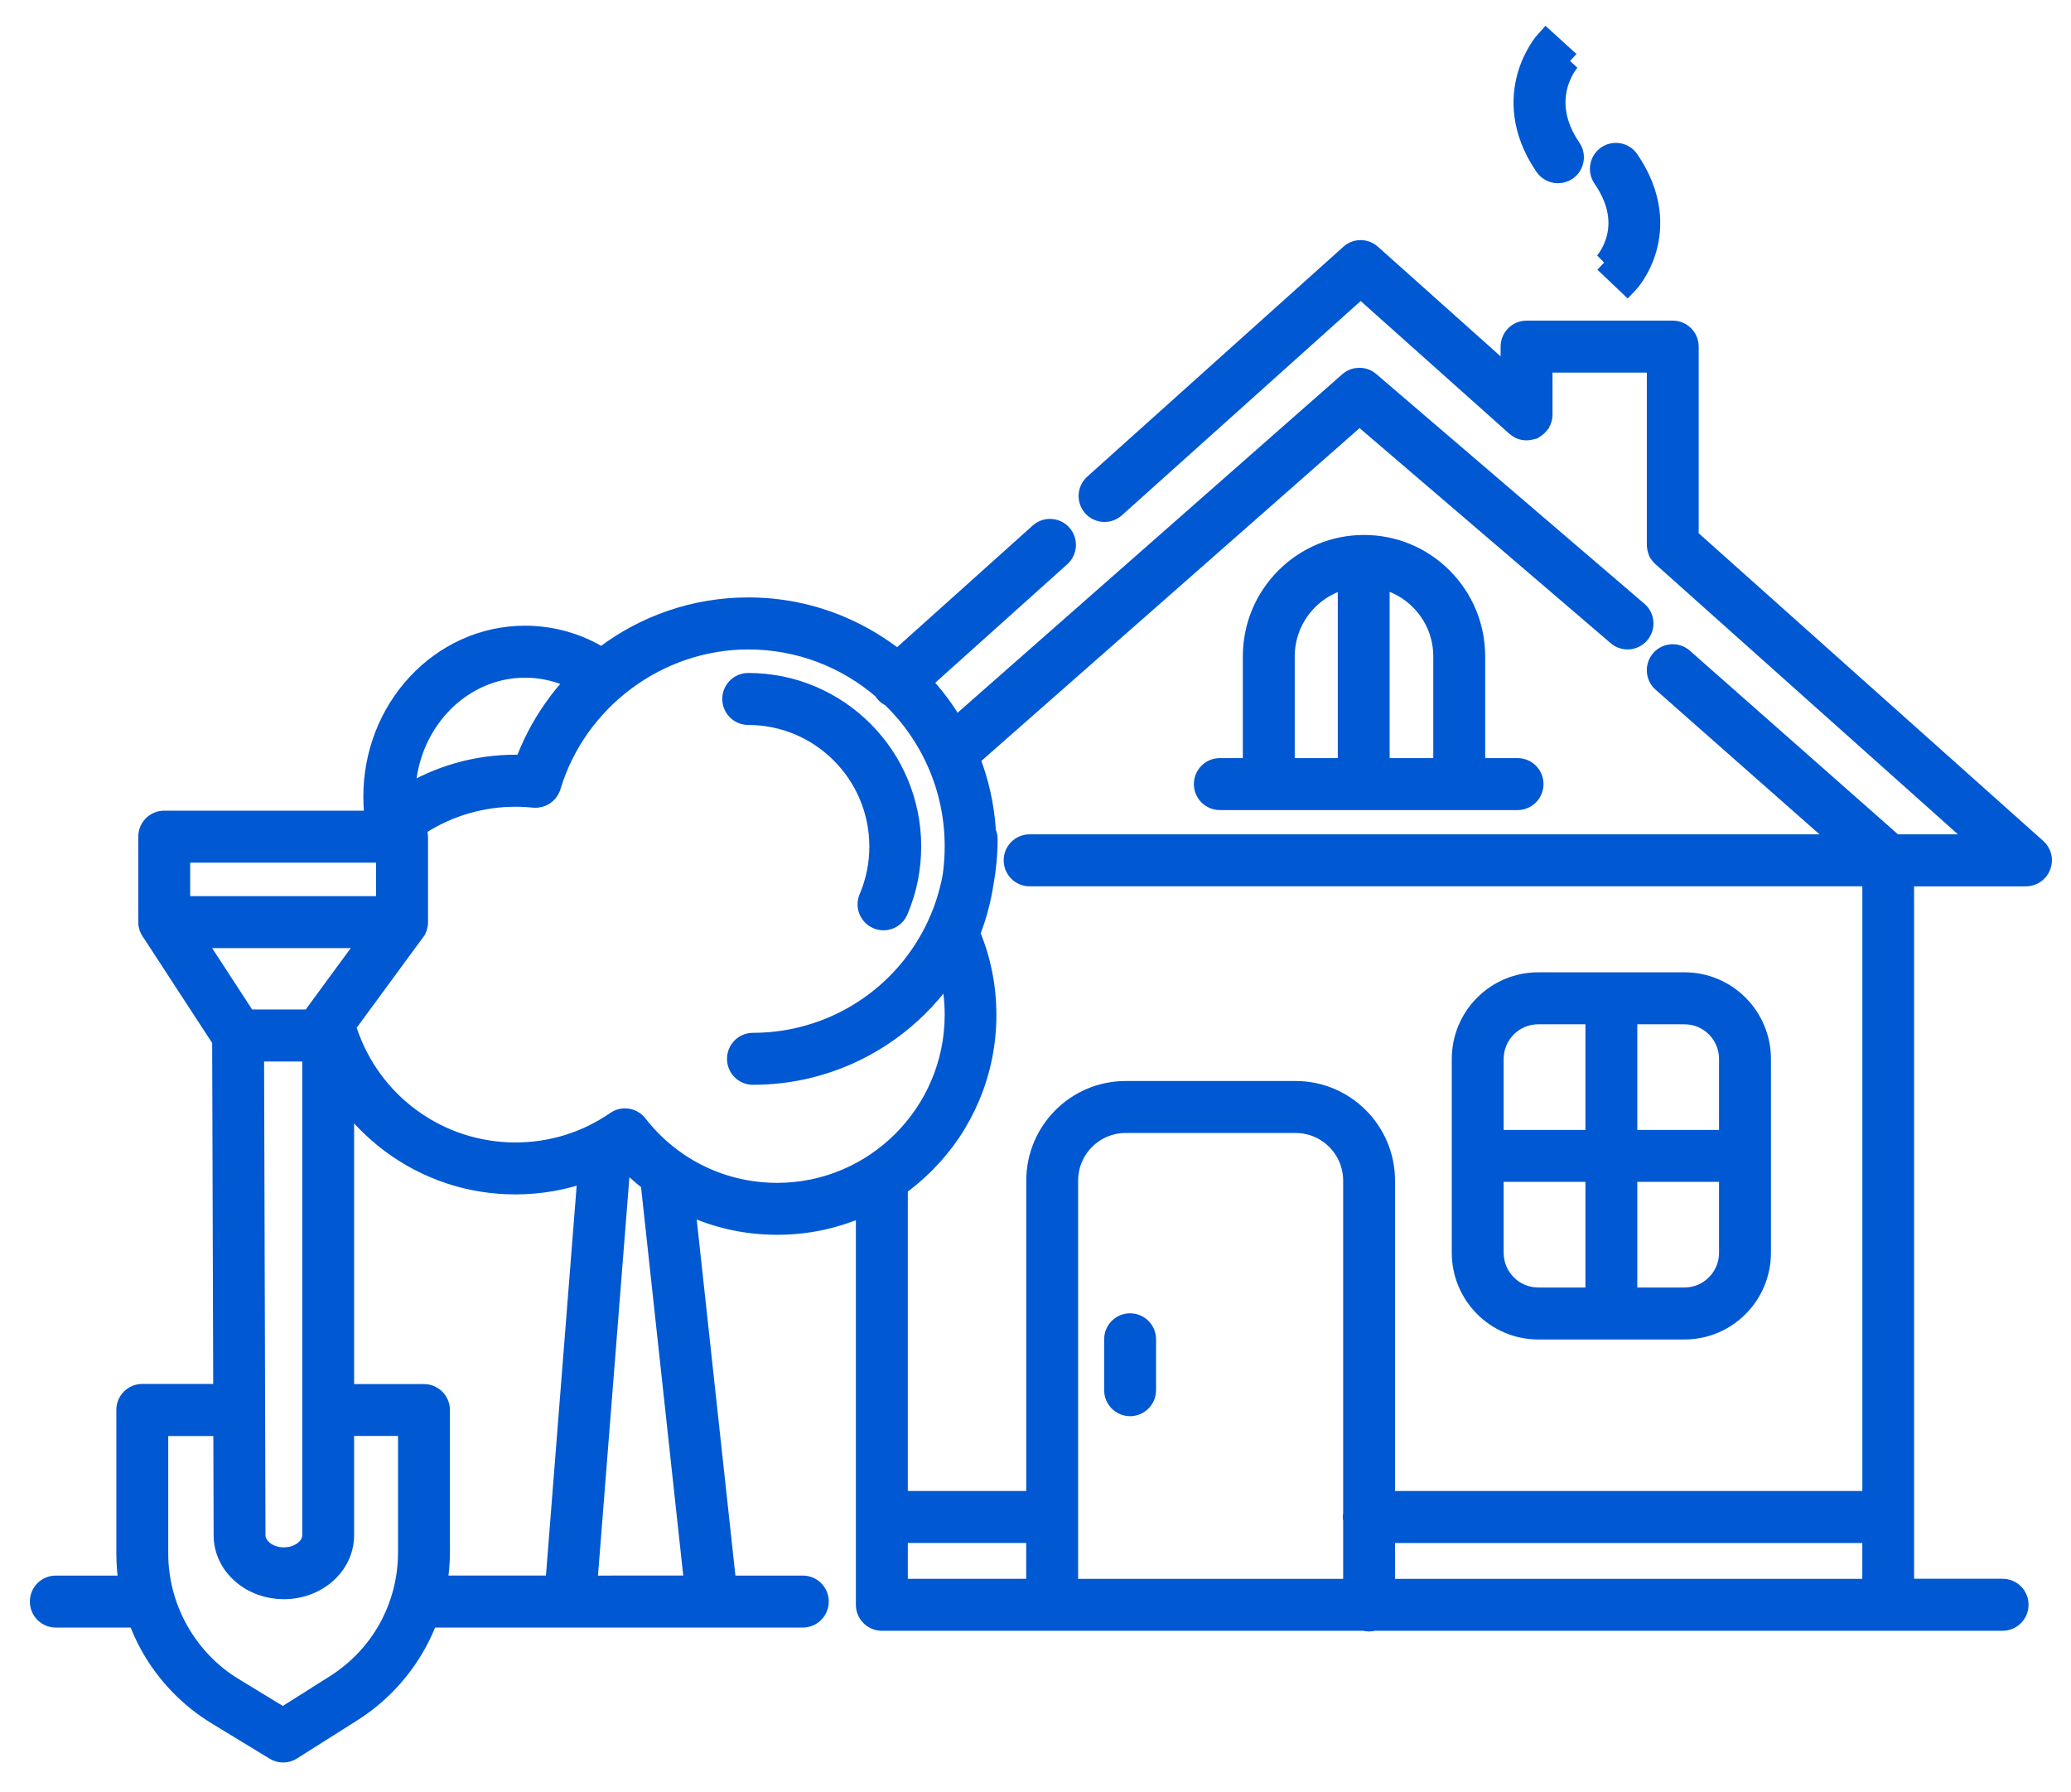
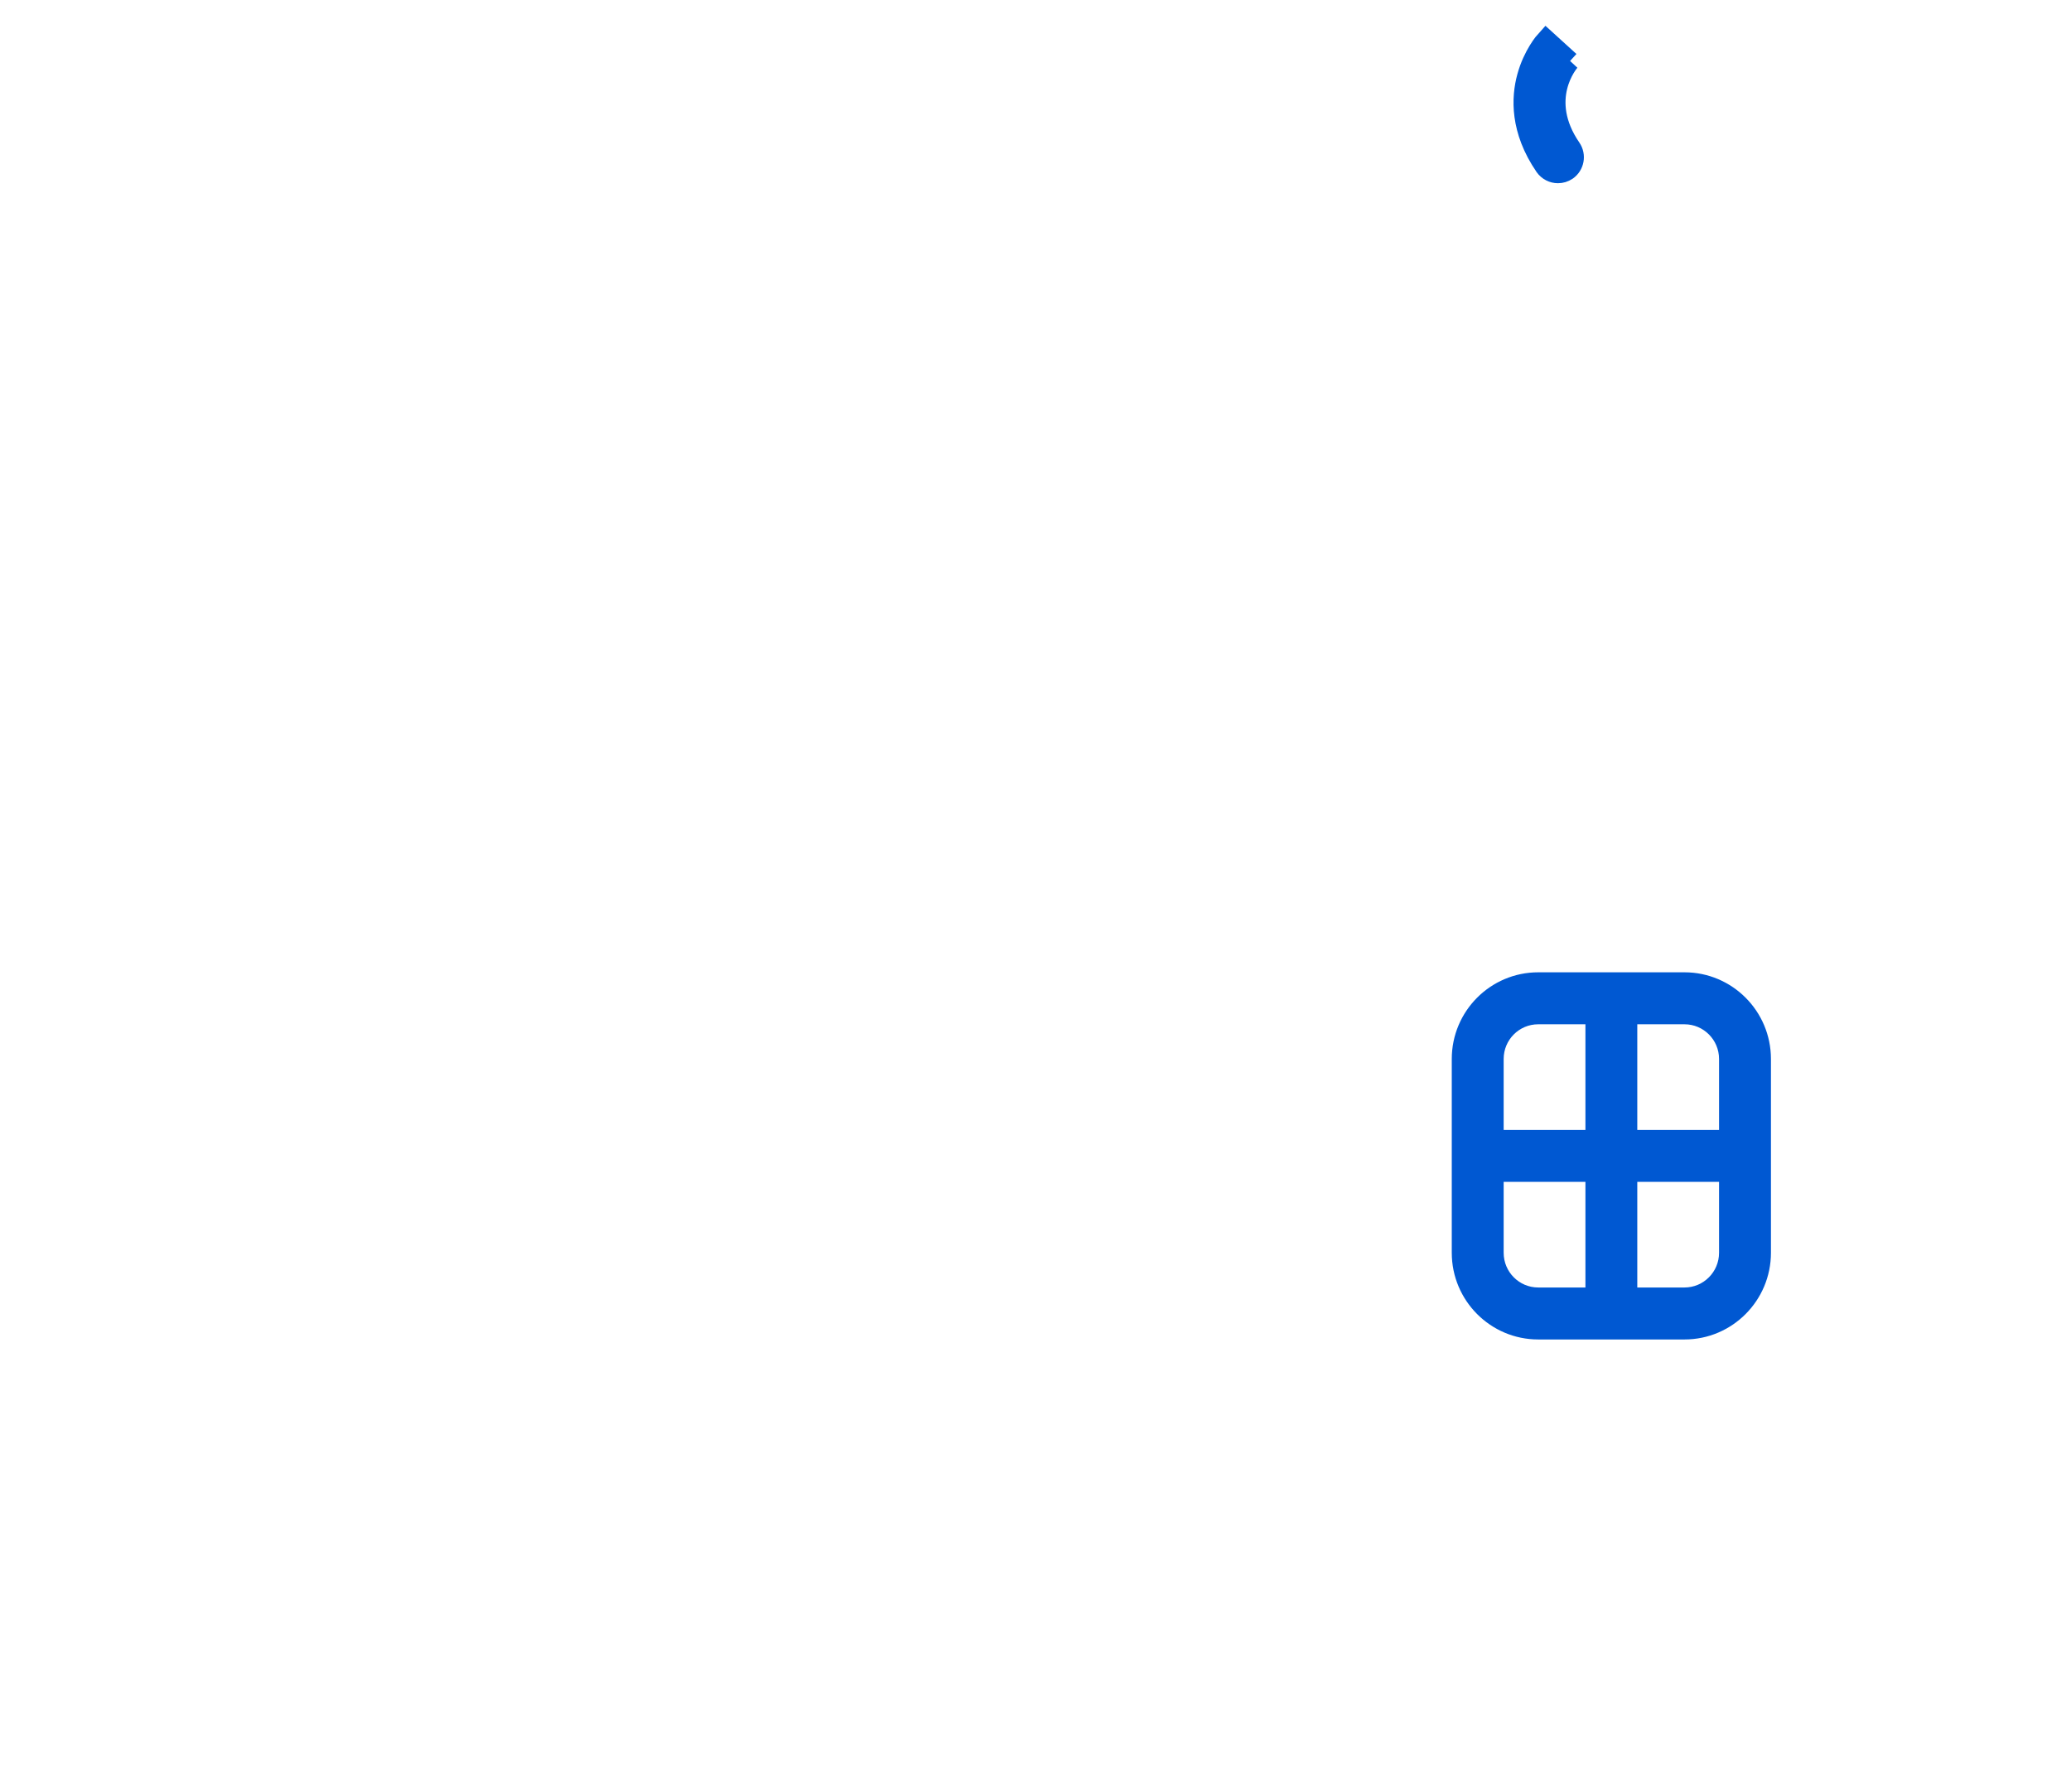
<svg xmlns="http://www.w3.org/2000/svg" width="52" height="45" viewBox="0 0 52 45" fill="none">
  <path d="M42.296 33.379C43.355 33.379 44.216 32.515 44.216 31.453V26.586C44.216 25.524 43.355 24.661 42.296 24.661H38.622C37.563 24.661 36.702 25.524 36.702 26.586V31.453C36.702 32.515 37.563 33.379 38.622 33.379H42.296ZM42.296 32.574H40.86V29.422H43.413V31.453C43.413 32.071 42.912 32.574 42.296 32.574ZM43.413 26.586V28.618H40.86V25.466H42.296C42.912 25.466 43.413 25.968 43.413 26.586ZM38.622 25.466H40.058V28.618H37.505V26.586C37.505 25.968 38.005 25.466 38.622 25.466ZM37.505 31.453V29.422H40.058V32.574H38.622C38.005 32.574 37.505 32.071 37.505 31.453Z" fill="#0058D2" stroke="#0058D2" stroke-width="0.5" />
-   <path d="M51.138 21.3L42.402 13.5V8.703C42.402 8.481 42.223 8.3 42.001 8.3H38.33C38.108 8.3 37.928 8.48 37.928 8.703V9.505L34.43 6.38C34.278 6.244 34.047 6.244 33.897 6.381L27.466 12.153C27.301 12.3 27.287 12.555 27.434 12.721C27.514 12.81 27.623 12.854 27.734 12.854C27.829 12.854 27.925 12.82 28.001 12.752L34.164 7.222L38.064 10.703C38.065 10.705 38.067 10.706 38.069 10.707C38.072 10.709 38.074 10.713 38.078 10.715C38.08 10.716 38.083 10.719 38.085 10.72C38.089 10.722 38.091 10.725 38.094 10.727C38.097 10.729 38.099 10.73 38.101 10.732C38.104 10.734 38.107 10.735 38.109 10.737C38.112 10.74 38.115 10.741 38.118 10.743C38.12 10.745 38.124 10.747 38.126 10.748C38.129 10.749 38.132 10.752 38.135 10.753C38.138 10.754 38.141 10.756 38.144 10.757C38.147 10.758 38.149 10.761 38.153 10.762C38.155 10.763 38.159 10.764 38.161 10.767C38.164 10.768 38.167 10.769 38.17 10.771C38.174 10.773 38.176 10.774 38.18 10.775C38.183 10.776 38.186 10.777 38.189 10.778C38.193 10.78 38.195 10.781 38.199 10.782C38.201 10.783 38.204 10.784 38.207 10.786C38.21 10.787 38.214 10.788 38.217 10.789C38.219 10.79 38.223 10.79 38.225 10.791C38.229 10.793 38.232 10.794 38.236 10.794C38.238 10.795 38.242 10.795 38.244 10.796C38.248 10.797 38.251 10.797 38.255 10.798C38.258 10.798 38.261 10.8 38.264 10.8C38.267 10.8 38.271 10.801 38.275 10.801C38.278 10.801 38.282 10.802 38.284 10.802C38.287 10.802 38.291 10.803 38.293 10.803C38.297 10.803 38.3 10.803 38.304 10.804C38.307 10.804 38.31 10.804 38.313 10.804C38.317 10.804 38.321 10.804 38.325 10.804C38.327 10.804 38.33 10.804 38.332 10.804C38.333 10.804 38.333 10.804 38.334 10.804C38.338 10.804 38.341 10.804 38.345 10.804C38.348 10.804 38.351 10.804 38.354 10.804C38.356 10.804 38.359 10.804 38.362 10.803C38.399 10.801 38.435 10.793 38.468 10.781C38.468 10.781 38.468 10.781 38.469 10.781C38.474 10.78 38.478 10.777 38.483 10.776C38.484 10.775 38.486 10.775 38.487 10.774C38.491 10.773 38.493 10.771 38.497 10.769C38.499 10.768 38.503 10.767 38.505 10.766C38.507 10.764 38.509 10.763 38.511 10.763C38.514 10.761 38.519 10.76 38.523 10.757L38.524 10.756C38.551 10.741 38.577 10.723 38.6 10.701C38.602 10.699 38.606 10.695 38.608 10.693C38.61 10.691 38.613 10.689 38.614 10.687C38.616 10.685 38.617 10.682 38.62 10.681C38.622 10.679 38.626 10.675 38.628 10.673L38.629 10.672C38.63 10.671 38.632 10.668 38.633 10.667C38.635 10.664 38.637 10.661 38.641 10.658C38.643 10.655 38.644 10.653 38.647 10.651C38.649 10.647 38.651 10.645 38.654 10.641C38.656 10.639 38.657 10.636 38.66 10.634C38.662 10.632 38.663 10.628 38.665 10.626C38.668 10.624 38.669 10.62 38.671 10.618C38.672 10.615 38.675 10.612 38.676 10.61C38.678 10.606 38.679 10.604 38.681 10.6C38.682 10.598 38.684 10.594 38.685 10.592C38.687 10.588 38.689 10.586 38.69 10.582C38.691 10.58 38.692 10.577 38.694 10.574C38.695 10.571 38.696 10.568 38.698 10.565C38.699 10.561 38.7 10.559 38.702 10.556C38.703 10.552 38.704 10.55 38.705 10.546C38.706 10.543 38.708 10.54 38.709 10.537C38.71 10.534 38.711 10.531 38.712 10.528C38.713 10.525 38.715 10.521 38.716 10.518C38.717 10.516 38.717 10.512 38.718 10.51C38.719 10.506 38.72 10.503 38.72 10.499C38.722 10.497 38.722 10.493 38.723 10.491C38.724 10.488 38.724 10.484 38.725 10.48C38.725 10.477 38.726 10.475 38.726 10.471C38.726 10.467 38.727 10.464 38.727 10.46C38.727 10.457 38.729 10.453 38.729 10.451C38.729 10.449 38.73 10.444 38.73 10.442C38.73 10.438 38.73 10.435 38.731 10.431C38.731 10.428 38.731 10.425 38.731 10.422C38.731 10.418 38.731 10.414 38.731 10.41C38.731 10.408 38.731 10.405 38.731 10.403V9.105H41.6V13.679C41.6 13.681 41.6 13.681 41.6 13.682C41.6 13.685 41.6 13.689 41.6 13.692C41.6 13.696 41.6 13.698 41.6 13.702C41.6 13.704 41.6 13.706 41.602 13.71C41.604 13.746 41.612 13.781 41.624 13.816V13.817C41.625 13.821 41.627 13.826 41.629 13.829C41.63 13.831 41.63 13.833 41.631 13.834C41.632 13.838 41.633 13.84 41.636 13.844C41.637 13.847 41.638 13.85 41.639 13.853C41.64 13.855 41.641 13.857 41.641 13.859C41.644 13.864 41.645 13.867 41.647 13.871L41.648 13.872C41.664 13.899 41.681 13.925 41.703 13.949C41.706 13.953 41.709 13.955 41.712 13.957C41.714 13.96 41.715 13.961 41.718 13.963C41.72 13.966 41.722 13.968 41.724 13.969C41.727 13.972 41.73 13.974 41.733 13.977L41.734 13.979L49.817 21.197H47.562L42.265 16.524C42.099 16.377 41.845 16.394 41.699 16.56C41.553 16.727 41.569 16.982 41.735 17.128L46.347 21.197H25.852C25.631 21.197 25.451 21.376 25.451 21.599C25.451 21.822 25.63 22.002 25.852 22.002H47.011V37.683H34.777V29.641C34.777 28.399 33.77 27.39 32.532 27.39H28.263C27.025 27.39 26.018 28.399 26.018 29.641V37.683H22.544V29.864C22.544 29.839 22.541 29.816 22.537 29.793C22.782 29.619 23.014 29.424 23.229 29.207C23.712 28.723 24.091 28.16 24.355 27.532C24.629 26.882 24.768 26.192 24.768 25.481C24.768 24.772 24.63 24.085 24.356 23.437C24.519 23.02 24.635 22.591 24.701 22.151C24.766 21.796 24.799 21.435 24.799 21.07C24.799 21.007 24.784 20.946 24.758 20.892C24.72 20.25 24.582 19.625 24.346 19.03L34.135 10.417L40.605 15.958C40.773 16.103 41.026 16.083 41.17 15.914C41.314 15.745 41.294 15.491 41.125 15.347L34.393 9.58C34.241 9.45 34.017 9.452 33.867 9.584L23.985 18.279C23.748 17.862 23.462 17.476 23.129 17.123L26.631 13.98C26.796 13.832 26.811 13.577 26.663 13.412C26.516 13.246 26.262 13.232 26.097 13.38L22.537 16.574C22.105 16.226 21.628 15.94 21.115 15.721C20.378 15.408 19.593 15.249 18.786 15.249C18.125 15.249 17.476 15.357 16.856 15.569C16.257 15.774 15.695 16.072 15.188 16.456C15.163 16.476 15.137 16.494 15.112 16.515C14.53 16.151 13.867 15.959 13.184 15.959C12.666 15.959 12.165 16.067 11.692 16.281C11.238 16.486 10.829 16.78 10.48 17.153C9.767 17.916 9.373 18.928 9.373 20.004C9.373 20.205 9.387 20.405 9.414 20.603H4.123C3.902 20.603 3.722 20.782 3.722 21.005V23.151C3.722 23.154 3.722 23.159 3.722 23.162C3.722 23.165 3.722 23.166 3.722 23.168C3.722 23.176 3.723 23.185 3.724 23.193V23.194C3.726 23.202 3.727 23.209 3.728 23.217C3.728 23.219 3.728 23.22 3.729 23.221C3.73 23.229 3.733 23.237 3.734 23.244C3.738 23.262 3.743 23.278 3.75 23.295V23.296C3.757 23.312 3.764 23.329 3.772 23.344C3.772 23.344 3.772 23.345 3.774 23.345C3.777 23.352 3.782 23.359 3.786 23.366L3.788 23.368L3.791 23.372L5.577 26.111L5.604 34.995H3.572C3.351 34.995 3.171 35.174 3.171 35.397V39.003C3.171 39.273 3.194 39.542 3.24 39.807H1.401C1.18 39.807 1 39.986 1 40.209C1 40.432 1.179 40.612 1.401 40.612H3.452C3.541 40.858 3.65 41.098 3.778 41.328C4.175 42.035 4.752 42.633 5.444 43.054L6.901 43.941C6.965 43.98 7.036 44 7.109 44C7.184 44 7.257 43.979 7.323 43.938L8.842 42.977C9.515 42.551 10.074 41.956 10.459 41.257C10.574 41.05 10.672 40.834 10.753 40.612H14.31H17.881H20.157C20.379 40.612 20.559 40.432 20.559 40.209C20.559 39.986 20.38 39.807 20.157 39.807H18.241L17.198 30.213C17.922 30.57 18.701 30.751 19.513 30.751C20.222 30.751 20.91 30.612 21.558 30.337C21.619 30.311 21.68 30.284 21.74 30.256V40.291C21.74 40.307 21.741 40.325 21.743 40.341C21.744 40.347 21.744 40.353 21.745 40.357C21.77 40.508 21.879 40.63 22.022 40.674C22.046 40.681 22.071 40.687 22.097 40.689C22.105 40.691 22.112 40.691 22.12 40.692C22.127 40.692 22.134 40.692 22.141 40.692H34.254C34.292 40.703 34.332 40.711 34.374 40.711C34.416 40.711 34.457 40.703 34.495 40.692H50.283C50.504 40.692 50.684 40.512 50.684 40.289C50.684 40.066 50.505 39.887 50.283 39.887H47.81V22.003H50.869C51.035 22.003 51.185 21.9 51.244 21.744C51.306 21.587 51.262 21.41 51.138 21.3ZM13.185 16.764C13.639 16.764 14.081 16.874 14.485 17.081C14.269 17.305 14.07 17.547 13.891 17.804C13.586 18.238 13.343 18.708 13.164 19.203C13.09 19.199 13.016 19.198 12.944 19.198C11.962 19.198 11.007 19.471 10.177 19.987C10.184 18.209 11.531 16.764 13.185 16.764ZM9.692 21.409V22.749H4.525V21.409H9.692ZM9.3 23.554L7.803 25.594H6.195L4.865 23.554H9.3ZM7.839 26.4V38.547C7.839 38.7 7.757 38.814 7.689 38.882C7.552 39.02 7.348 39.098 7.128 39.098C7.126 39.098 7.124 39.098 7.123 39.098C6.923 39.097 6.737 39.032 6.601 38.915C6.483 38.813 6.417 38.683 6.416 38.549L6.38 26.4H7.839ZM8.414 42.296L7.104 43.124L5.86 42.366C4.696 41.658 3.974 40.369 3.974 39.003V35.803H5.606L5.614 38.549C5.616 38.921 5.781 39.267 6.079 39.523C6.36 39.765 6.729 39.898 7.119 39.9C7.122 39.9 7.125 39.9 7.128 39.9C7.558 39.9 7.968 39.737 8.255 39.45C8.504 39.202 8.641 38.88 8.641 38.544V35.802H10.244V38.967C10.245 40.328 9.561 41.572 8.414 42.296ZM10.645 34.999H8.641V27.496C8.658 27.522 8.677 27.548 8.696 27.572C9.015 28.01 9.398 28.395 9.833 28.716C10.739 29.384 11.815 29.737 12.943 29.737C13.569 29.737 14.182 29.627 14.758 29.413L13.939 39.806H10.972C11.021 39.53 11.047 39.248 11.047 38.967V35.401C11.047 35.18 10.868 34.999 10.645 34.999ZM14.744 39.807L15.583 29.171C15.586 29.122 15.582 29.077 15.57 29.032C15.584 29.024 15.598 29.016 15.611 29.007C15.83 29.252 16.073 29.474 16.333 29.674L17.434 39.806L14.744 39.807ZM19.514 29.947C18.136 29.947 16.858 29.322 16.008 28.232C15.877 28.064 15.639 28.027 15.465 28.148C14.72 28.662 13.848 28.933 12.944 28.933C11.018 28.933 9.318 27.703 8.714 25.869C8.703 25.834 8.688 25.803 8.668 25.773L10.415 23.392C10.415 23.392 10.415 23.391 10.416 23.391L10.417 23.39L10.418 23.389C10.423 23.382 10.428 23.376 10.432 23.369C10.434 23.368 10.434 23.366 10.435 23.365C10.444 23.35 10.452 23.335 10.46 23.318C10.46 23.317 10.46 23.317 10.462 23.316C10.469 23.3 10.476 23.283 10.48 23.265C10.483 23.257 10.485 23.249 10.487 23.241C10.487 23.24 10.487 23.24 10.487 23.238C10.491 23.222 10.493 23.204 10.496 23.188C10.496 23.186 10.496 23.183 10.496 23.182C10.496 23.176 10.497 23.169 10.497 23.163C10.497 23.161 10.497 23.159 10.497 23.156C10.497 23.155 10.497 23.154 10.497 23.153V21.008C10.497 20.926 10.472 20.849 10.43 20.786C10.473 20.757 10.518 20.726 10.561 20.698C11.273 20.244 12.098 20.004 12.946 20.004C13.1 20.004 13.254 20.013 13.407 20.028C13.598 20.048 13.777 19.928 13.832 19.744C14.486 17.572 16.525 16.055 18.791 16.055C20.08 16.055 21.262 16.53 22.17 17.315C22.186 17.343 22.204 17.371 22.227 17.396C22.269 17.443 22.319 17.477 22.373 17.499C23.357 18.445 23.97 19.776 23.97 21.247C23.97 21.508 23.951 21.765 23.914 22.018C23.552 23.958 22.098 25.544 20.132 26.031C19.733 26.13 19.321 26.18 18.905 26.18C18.684 26.18 18.504 26.36 18.504 26.583C18.504 26.806 18.683 26.985 18.905 26.985C19.385 26.985 19.863 26.928 20.324 26.813C20.958 26.656 21.559 26.395 22.11 26.037C22.65 25.686 23.128 25.251 23.529 24.744C23.633 24.613 23.732 24.477 23.823 24.338C23.921 24.709 23.97 25.091 23.97 25.482C23.967 27.944 21.969 29.947 19.514 29.947ZM26.82 29.642C26.82 28.844 27.467 28.195 28.263 28.195H32.532C33.328 28.195 33.975 28.844 33.975 29.642V38.003C33.969 38.03 33.967 38.059 33.967 38.087C33.967 38.115 33.97 38.143 33.975 38.17V39.889H26.82V29.642ZM26.017 38.488V39.888H22.544V38.488H26.017ZM34.777 39.889V38.489H47.01V39.889H34.777Z" fill="#0058D2" stroke="#0058D2" stroke-width="0.5" />
-   <path d="M18.787 17.951C20.602 17.951 22.078 19.432 22.078 21.252C22.078 21.701 21.989 22.137 21.815 22.546C21.728 22.751 21.822 22.986 22.027 23.074C22.078 23.097 22.132 23.107 22.183 23.107C22.339 23.107 22.488 23.016 22.552 22.863C22.77 22.353 22.88 21.811 22.88 21.252C22.88 20.698 22.771 20.161 22.558 19.654C22.352 19.164 22.057 18.726 21.681 18.349C21.306 17.972 20.868 17.676 20.38 17.469C19.876 17.254 19.338 17.146 18.786 17.146C18.565 17.146 18.385 17.326 18.385 17.549C18.385 17.771 18.566 17.951 18.787 17.951Z" fill="#0058D2" stroke="#0058D2" stroke-width="0.5" />
  <path d="M39.118 4.35C39.197 4.35 39.276 4.327 39.346 4.28C39.528 4.154 39.574 3.903 39.449 3.72C38.605 2.49 39.384 1.575 39.417 1.537L39.414 1.54L38.82 1C38.787 1.036 38.49 1.377 38.339 1.932C38.197 2.452 38.16 3.262 38.787 4.177C38.866 4.289 38.991 4.35 39.118 4.35Z" fill="#0058D2" stroke="#0058D2" stroke-width="0.5" />
-   <path d="M40.587 5.984C40.491 6.358 40.281 6.59 40.279 6.592L40.281 6.59L40.863 7.143C40.897 7.108 41.196 6.78 41.35 6.233C41.492 5.725 41.53 4.927 40.903 4.011C40.778 3.828 40.527 3.783 40.344 3.908C40.162 4.034 40.116 4.285 40.242 4.468C40.596 4.985 40.713 5.495 40.587 5.984Z" fill="#0058D2" stroke="#0058D2" stroke-width="0.5" />
-   <path d="M28.375 35.305C28.596 35.305 28.777 35.125 28.777 34.902V33.624C28.777 33.402 28.598 33.222 28.375 33.222C28.153 33.222 27.974 33.401 27.974 33.624V34.902C27.974 35.124 28.154 35.305 28.375 35.305Z" fill="#0058D2" stroke="#0058D2" stroke-width="0.5" />
-   <path d="M36.223 14.501C35.695 13.972 34.994 13.681 34.248 13.681C33.503 13.681 32.802 13.972 32.274 14.501C31.746 15.03 31.456 15.733 31.456 16.481V19.283H30.629C30.407 19.283 30.227 19.462 30.227 19.685C30.227 19.908 30.406 20.088 30.629 20.088H38.103C38.325 20.088 38.505 19.908 38.505 19.685C38.505 19.462 38.326 19.283 38.103 19.283H37.041V16.481C37.041 15.733 36.75 15.03 36.223 14.501ZM36.238 16.481V19.283H34.642V14.524C35.551 14.709 36.238 15.516 36.238 16.481ZM32.259 16.481C32.259 15.521 32.938 14.717 33.84 14.528V19.283H32.259V16.481Z" fill="#0058D2" stroke="#0058D2" stroke-width="0.5" />
</svg>